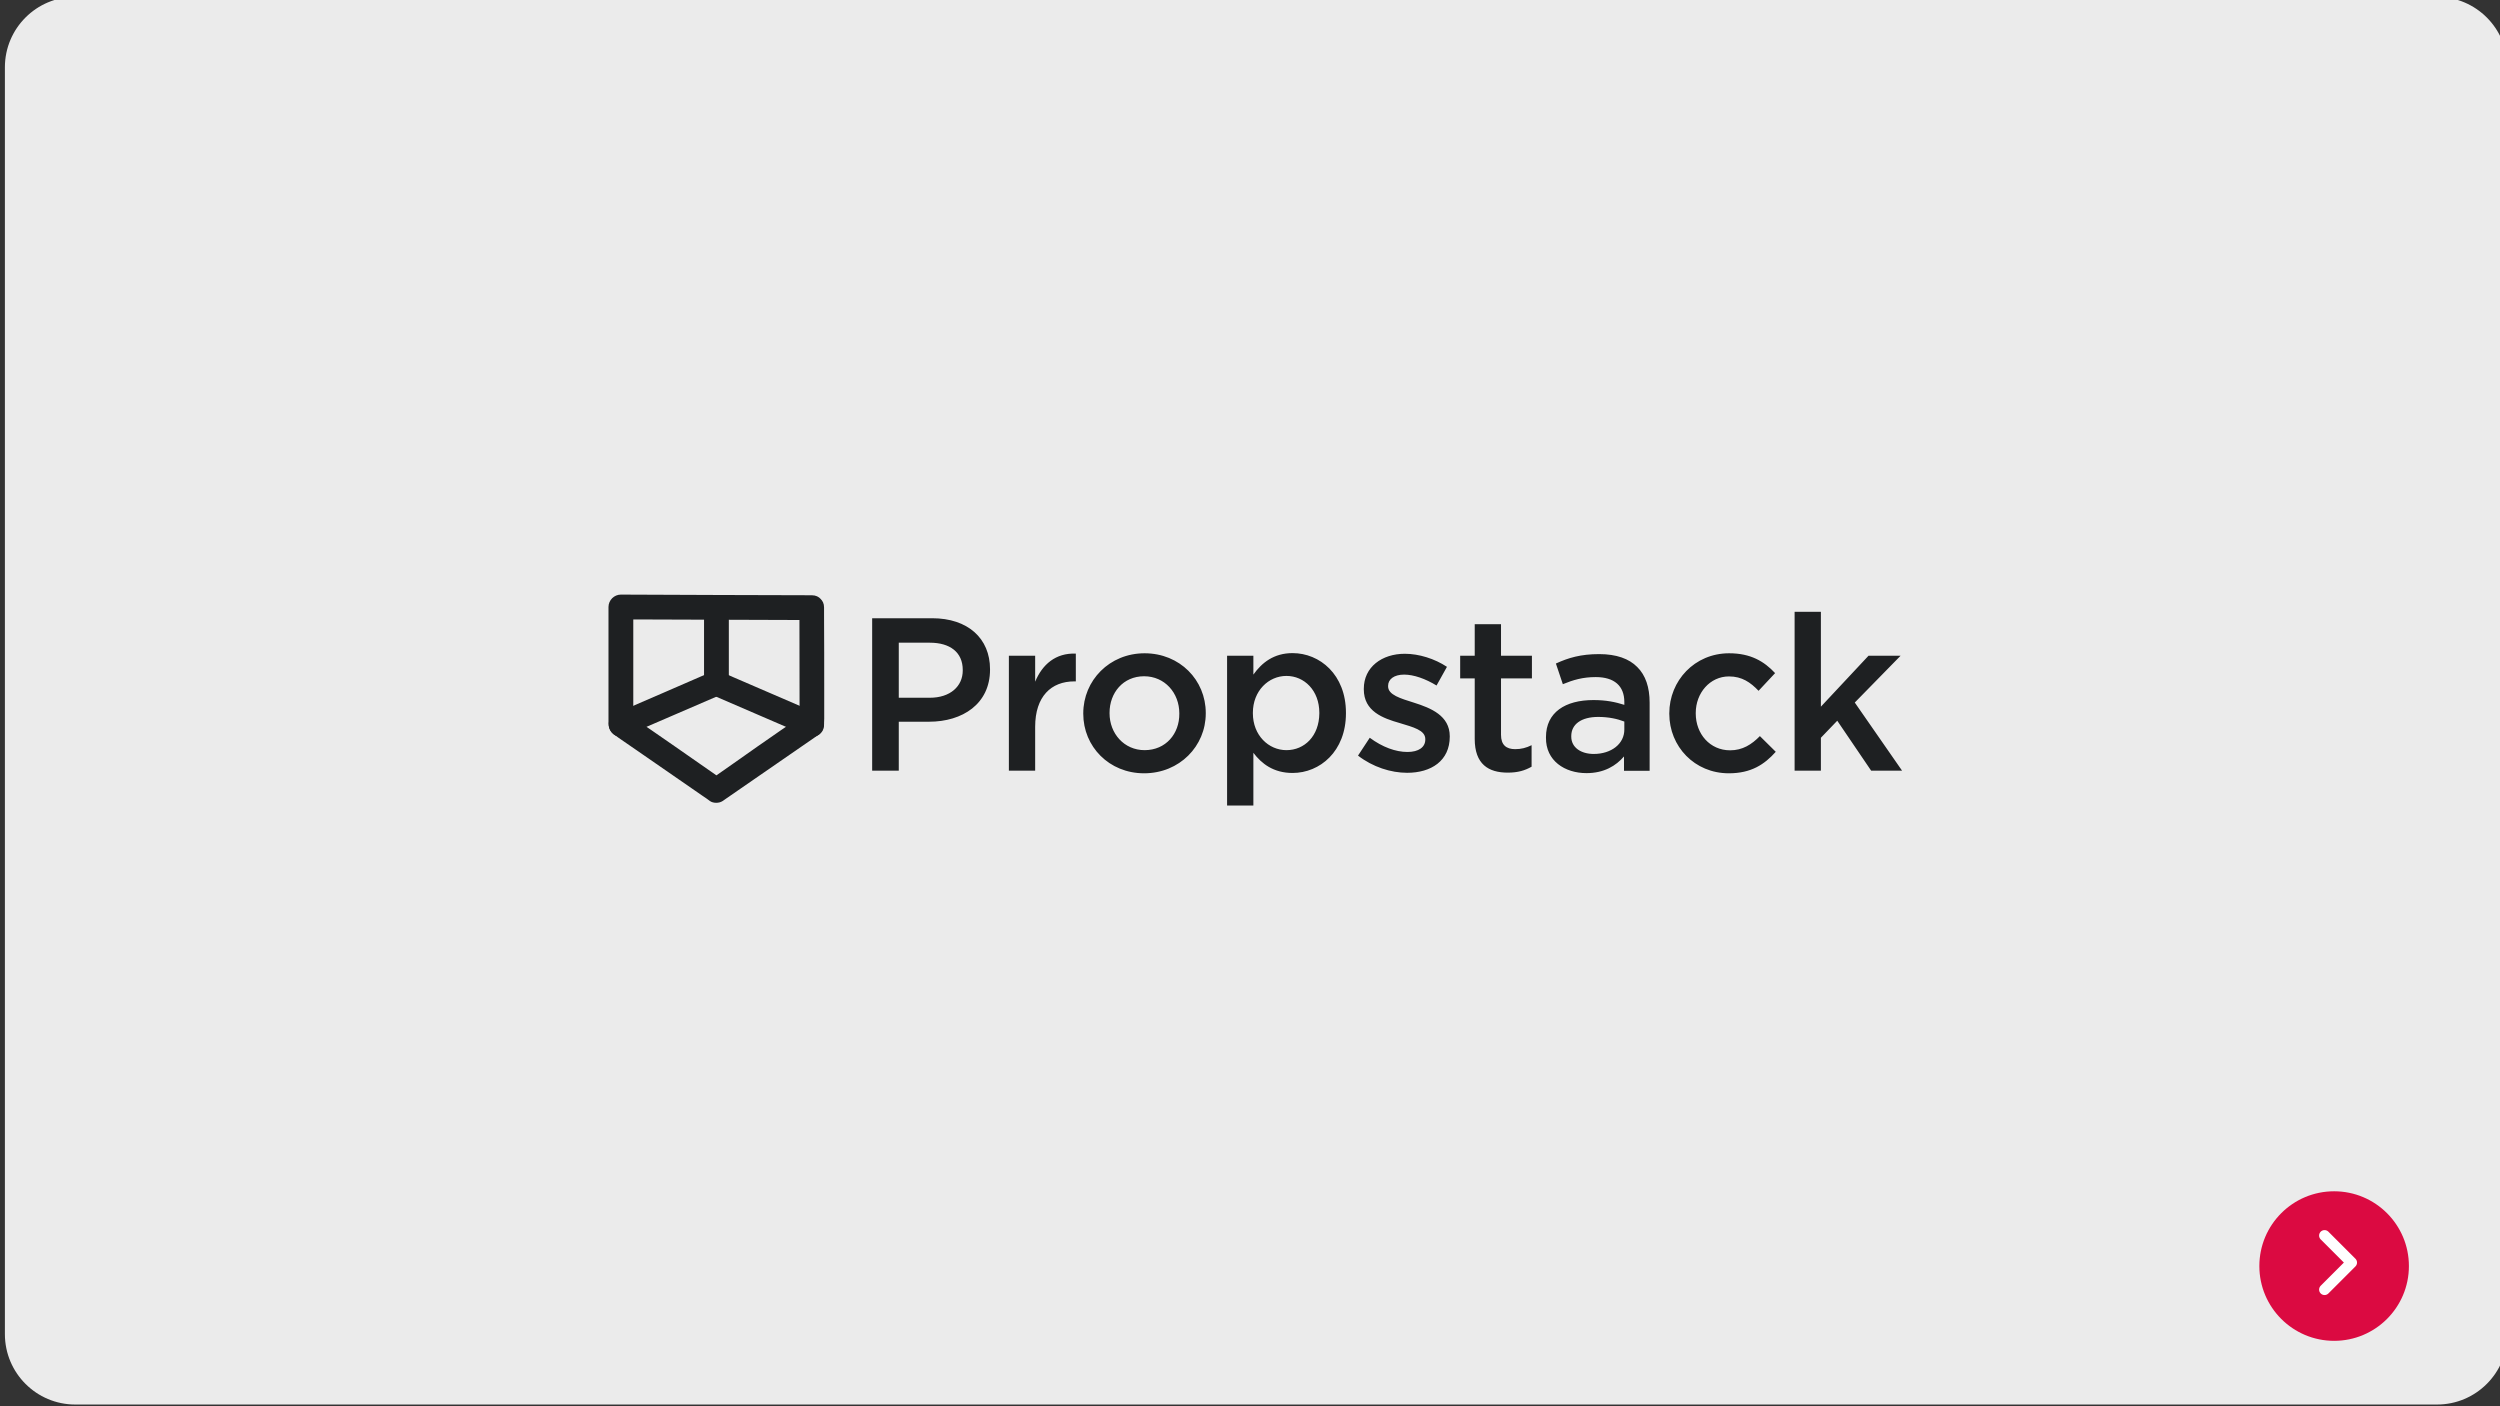
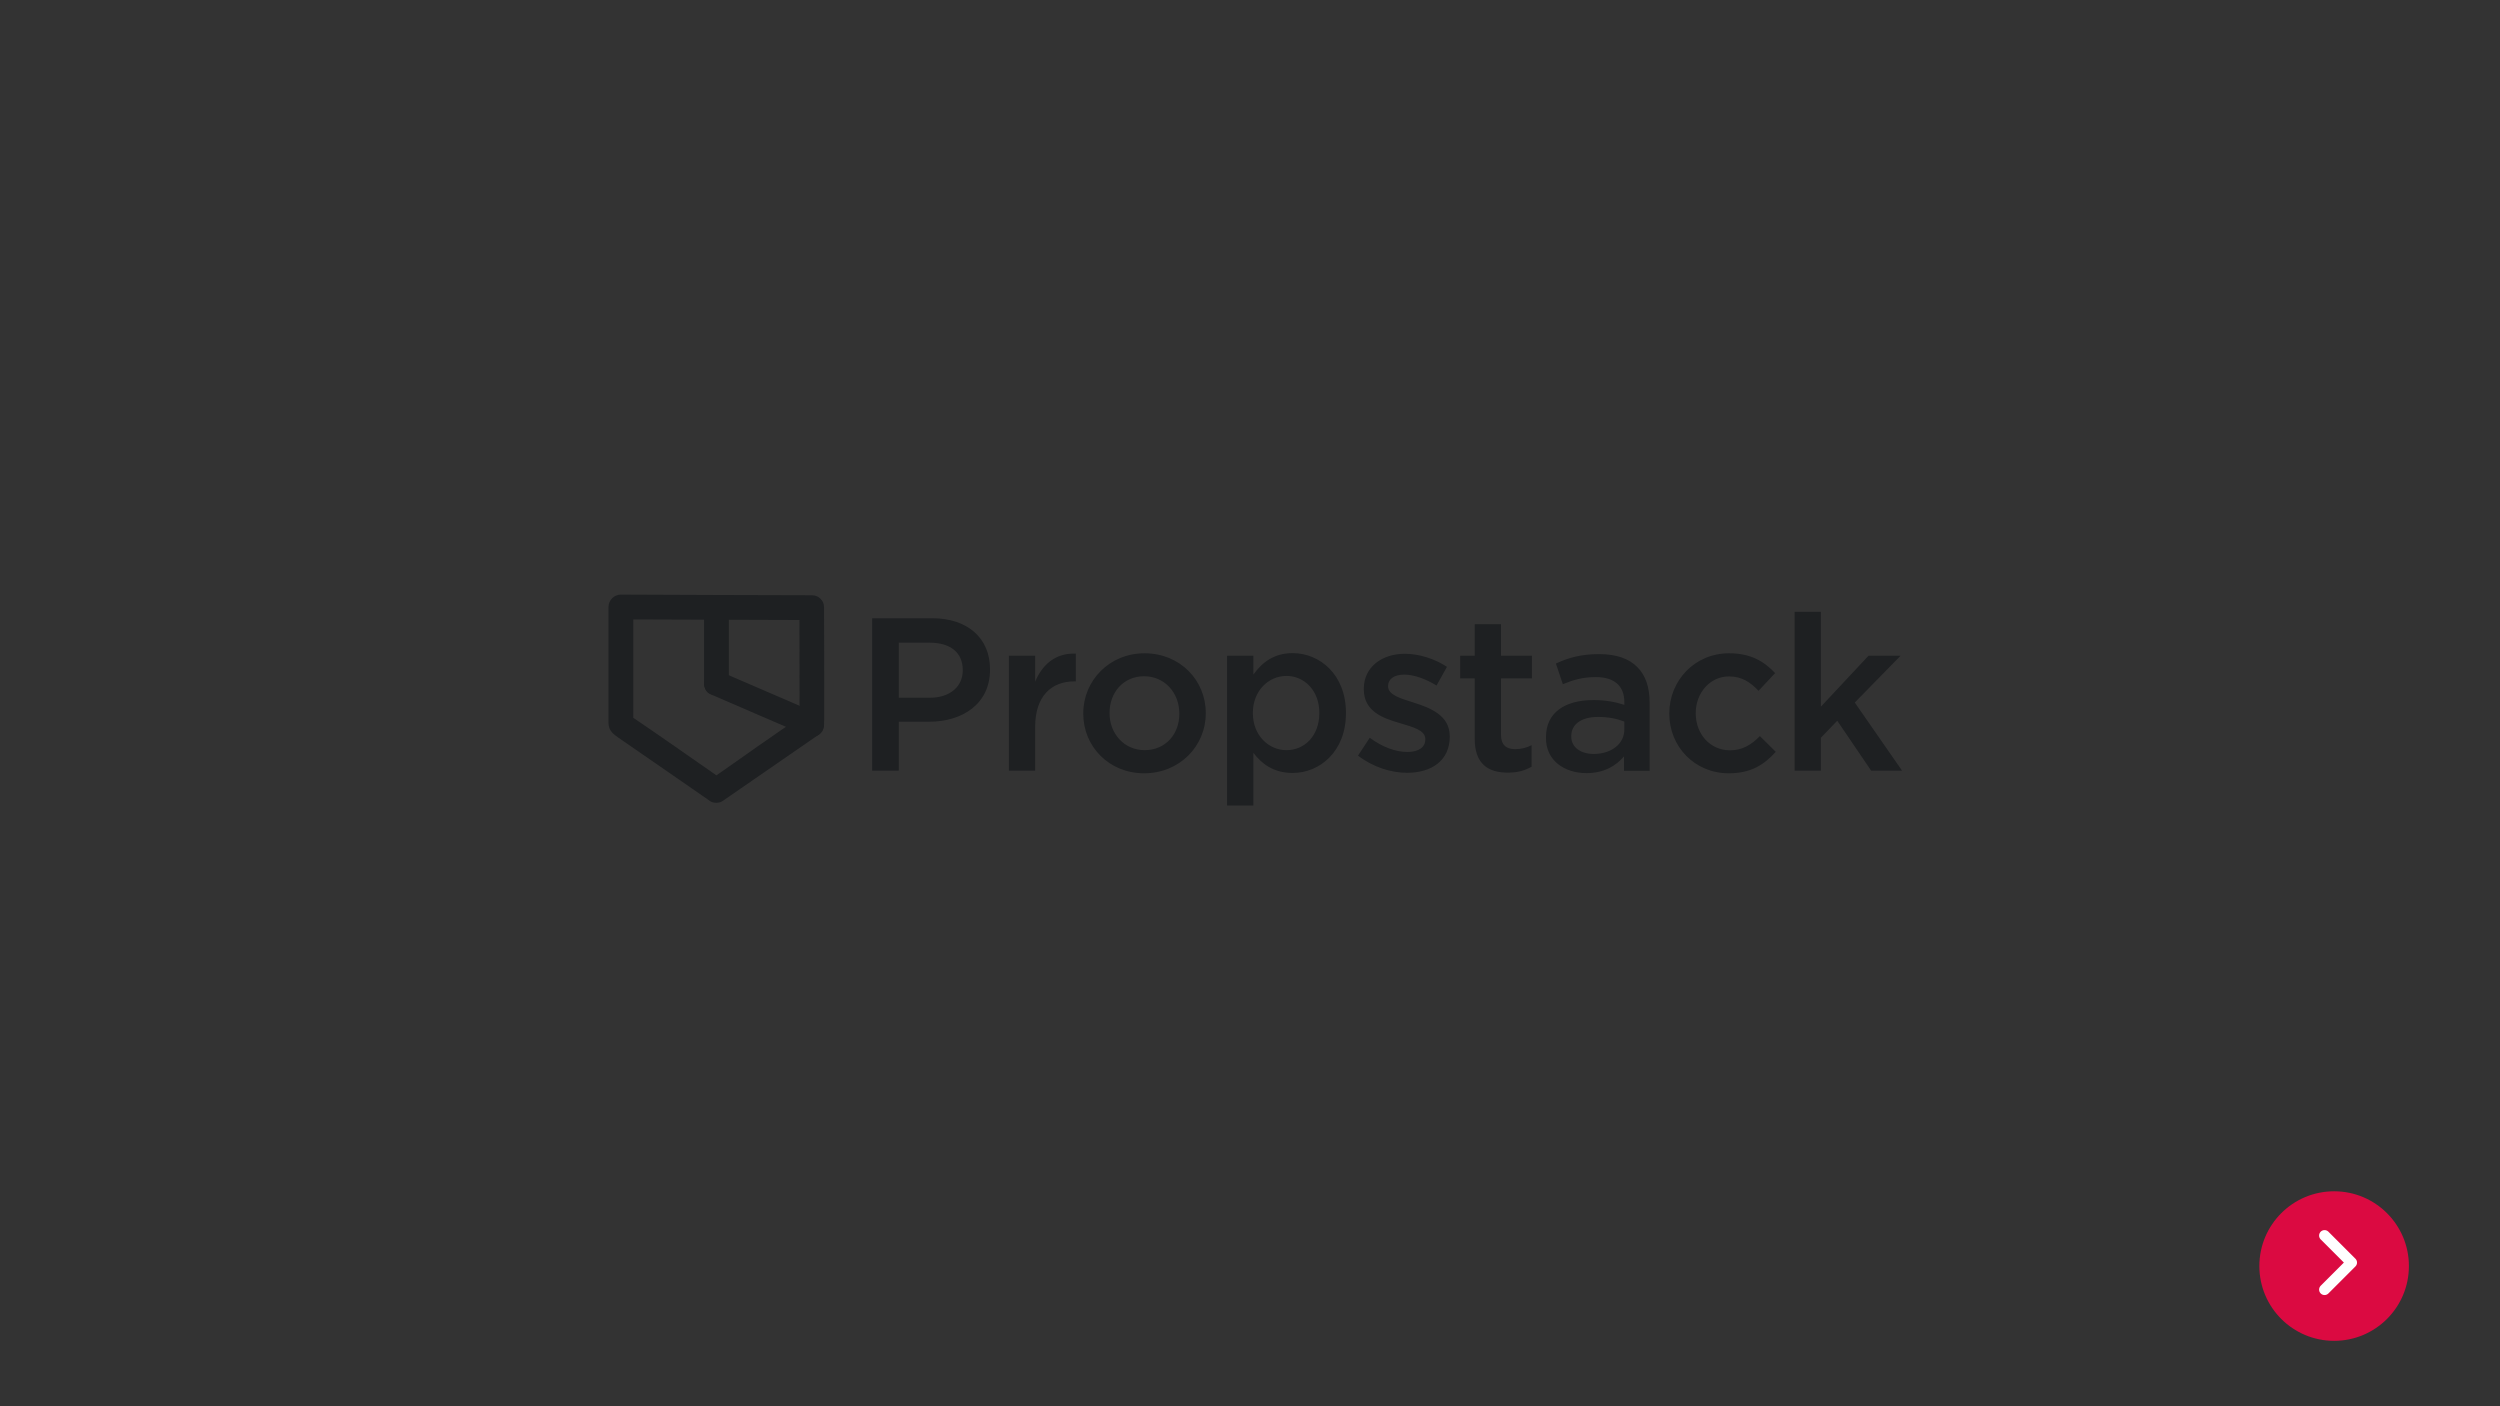
<svg xmlns="http://www.w3.org/2000/svg" width="100%" height="100%" viewBox="0 0 800 450" version="1.1" xml:space="preserve" style="fill-rule:evenodd;clip-rule:evenodd;stroke-linecap:round;stroke-linejoin:round;stroke-miterlimit:1.5;">
  <rect x="0" y="0" width="800" height="450" fill="#333333" stroke="none" />
  <g transform="matrix(0.413,0,0,0.429,1.567,-1)">
-     <path d="M1939,52.5L1939,997.5C1939,1026.48 1914.56,1050 1884.47,1050L54.534,1050C24.436,1050 0,1026.48 0,997.5L0,52.5C0,23.524 24.436,0 54.534,0L1884.47,0C1914.56,0 1939,23.524 1939,52.5Z" style="fill:rgb(235,235,235);" />
-   </g>
+     </g>
  <g transform="matrix(0.363,0,0,0.363,114.834,51.647)">
    <circle cx="1741.29" cy="973.807" r="65.918" style="fill:rgb(219,10,65);" />
  </g>
  <g transform="matrix(0.126,0.126,-0.126,0.126,657.008,93.518)">
    <path d="M1542.48,853.209L1611.12,853.209L1611.12,921.849" style="fill:none;stroke:white;stroke-width:19.57px;" />
  </g>
  <g transform="matrix(0.529,0,0,0.529,194.61,190.111)">
    <path d="M159.6,106.8L175.8,106.8L175.8,77.2L194.1,77.2C214.4,77.2 231,66.4 231,45.7L231,45.4C231,26.8 217.6,14.6 196,14.6L159.7,14.6L159.7,106.8L159.6,106.8ZM175.8,62.7L175.8,29.4L194.6,29.4C206.7,29.4 214.5,35.1 214.5,45.9L214.5,46.2C214.5,55.8 206.9,62.7 194.6,62.7L175.8,62.7ZM242.4,106.8L258.3,106.8L258.3,80.3C258.3,61.9 268,52.8 282,52.8L282.9,52.8L282.9,36C270.7,35.5 262.6,42.6 258.3,53L258.3,37.3L242.4,37.3L242.4,106.8ZM324.2,108.4C345.7,108.4 361.5,91.9 361.5,72.2L361.5,71.9C361.5,52 345.8,35.8 324.5,35.8C303.2,35.8 287.4,52.3 287.4,72.1L287.4,72.4C287.4,92.2 303,108.4 324.2,108.4ZM324.5,94.4C312.1,94.4 303.3,84.3 303.3,72.1L303.3,71.8C303.3,59.7 311.5,49.7 324.2,49.7C336.7,49.7 345.5,59.8 345.5,72.1L345.5,72.4C345.6,84.4 337.4,94.4 324.5,94.4ZM374.4,127.9L390.3,127.9L390.3,96C395.2,102.5 402.4,108.2 414,108.2C430.5,108.2 446.3,95.2 446.3,72.1L446.3,71.8C446.3,48.6 430.4,35.7 414,35.7C402.7,35.7 395.4,41.5 390.3,48.7L390.3,37.3L374.4,37.3L374.4,127.9ZM410.3,94.4C399.5,94.4 390,85.4 390,72.1L390,71.8C390,58.5 399.5,49.5 410.3,49.5C421.1,49.5 430.2,58.3 430.2,71.8L430.2,72.1C430.1,85.9 421.2,94.4 410.3,94.4ZM483.3,108.1C497.8,108.1 509.1,100.9 509.1,86.2L509.1,86C509.1,73.5 497.6,68.9 487.5,65.7C479.3,63.1 471.8,61 471.8,55.8L471.8,55.5C471.8,51.5 475.4,48.7 481.5,48.7C487.3,48.7 494.4,51.2 501.1,55.3L507.4,44C500,39.1 490.5,36.1 481.9,36.1C468.1,36.1 457.1,44.1 457.1,57.3L457.1,57.6C457.1,70.9 468.6,75.1 478.8,78C487,80.5 494.3,82.3 494.3,87.7L494.3,88C494.3,92.6 490.3,95.5 483.5,95.5C476.4,95.5 468.4,92.6 460.7,86.9L453.6,97.7C462.5,104.6 473.5,108.1 483.3,108.1ZM544.2,108C550.3,108 554.6,106.7 558.6,104.4L558.6,91.4C555.4,93 552.3,93.8 548.7,93.8C543.3,93.8 540.1,91.3 540.1,85.1L540.1,51L558.8,51L558.8,37.3L540.1,37.3L540.1,18.2L524.2,18.2L524.2,37.3L515.4,37.3L515.4,51L524.2,51L524.2,87.6C524.2,102.9 532.5,108 544.2,108ZM591.8,108.3C602.5,108.3 609.7,103.8 614.5,98.2L614.5,106.9L630,106.9L630,65.6C630,56.5 627.6,49.1 622.5,44.1C617.6,39.1 609.9,36.3 599.5,36.3C588.4,36.3 580.9,38.5 573.3,42L577.5,54.5C583.8,51.9 589.6,50.2 597.4,50.2C608.6,50.2 614.7,55.5 614.7,65.3L614.7,67C609.3,65.3 603.8,64.1 596,64.1C579,64.1 567.3,71.5 567.3,86.5L567.3,86.8C567.1,100.8 578.7,108.3 591.8,108.3ZM596.2,96.7C588.6,96.7 582.6,92.9 582.6,86.2L582.6,85.9C582.6,78.7 588.7,74.3 598.9,74.3C605.2,74.3 610.6,75.5 614.7,77.1L614.7,81.8C614.8,90.6 606.8,96.7 596.2,96.7ZM677.9,108.4C691.5,108.4 699.5,103 706.3,95.4L696.7,85.9C691.7,91 686.2,94.5 678.7,94.5C666.5,94.5 657.9,84.6 657.9,72.2L657.9,71.9C657.9,59.8 666.5,49.8 678,49.8C685.9,49.8 691,53.4 695.9,58.5L705.9,47.8C699.3,40.7 691.1,35.8 678.1,35.8C657.2,35.8 641.9,52.4 641.9,72.1L641.9,72.4C641.9,92.2 657.2,108.4 677.9,108.4ZM717.7,106.8L733.6,106.8L733.6,86.9L743.5,76.6L764,106.8L782.7,106.8L754.1,65.6L781.8,37.3L762.4,37.3L733.6,68.1L733.6,10.7L717.7,10.7L717.7,106.8Z" style="fill:rgb(30,32,34);fill-rule:nonzero;" />
    <path d="M115.7,8.2C115.7,31.7 115.8,55.2 115.8,78.8C117,76.6 118.3,74.5 119.5,72.3C99.9,85.1 80.9,99 61.7,112.3L69.3,112.3C50,98.9 30.9,85.4 11.5,72.3C12.7,74.5 14,76.6 15.2,78.8L15.2,7.8C12.7,10.3 10.2,12.8 7.7,15.3C46.2,15.4 84.7,15.6 123.2,15.7C132.9,15.7 132.9,0.7 123.2,0.7C84.7,0.6 46.2,0.5 7.7,0.3C3.6,0.3 0.2,3.7 0.2,7.8L0.2,77.9C0.2,82.5 3.1,84.7 6.4,87C11.2,90.3 16.1,93.7 20.9,97C33,105.4 45.1,113.7 57.2,122.1C58.7,123.1 60.2,124.1 61.6,125.2C63.6,126.6 67.1,126.6 69.2,125.2C88.3,112 107.3,98.9 126.4,85.7C130.4,82.9 130.7,79.7 130.7,75.4L130.7,57.1C130.7,42.4 130.7,27.7 130.6,13L130.6,8.1C130.7,-1.4 115.7,-1.4 115.7,8.2Z" style="fill:rgb(30,32,34);fill-rule:nonzero;" />
    <path d="M58,7.8L58,53.9C58,63.6 73,63.6 73,53.9L73,7.8C73,-1.9 58,-1.9 58,7.8Z" style="fill:rgb(30,32,34);fill-rule:nonzero;" />
-     <path d="M11.6,85.3C30.8,77 50,68.7 69.3,60.4C73.1,58.8 73.9,53.3 72,50.1C69.8,46.3 65.5,45.8 61.7,47.4C42.5,55.8 23.2,64.1 4,72.4C0.3,74 -0.6,79.4 1.3,82.6C3.6,86.5 7.8,87 11.6,85.3Z" style="fill:rgb(30,32,34);fill-rule:nonzero;" />
    <path d="M127,72.4C107.8,64.1 88.5,55.8 69.3,47.5C65.5,45.9 61.3,46.3 59,50.2C57.1,53.4 57.9,58.8 61.7,60.5C80.9,68.8 100.2,77.1 119.4,85.4C123.2,87 127.4,86.6 129.7,82.7C131.5,79.4 130.7,74 127,72.4Z" style="fill:rgb(30,32,34);fill-rule:nonzero;" />
  </g>
</svg>